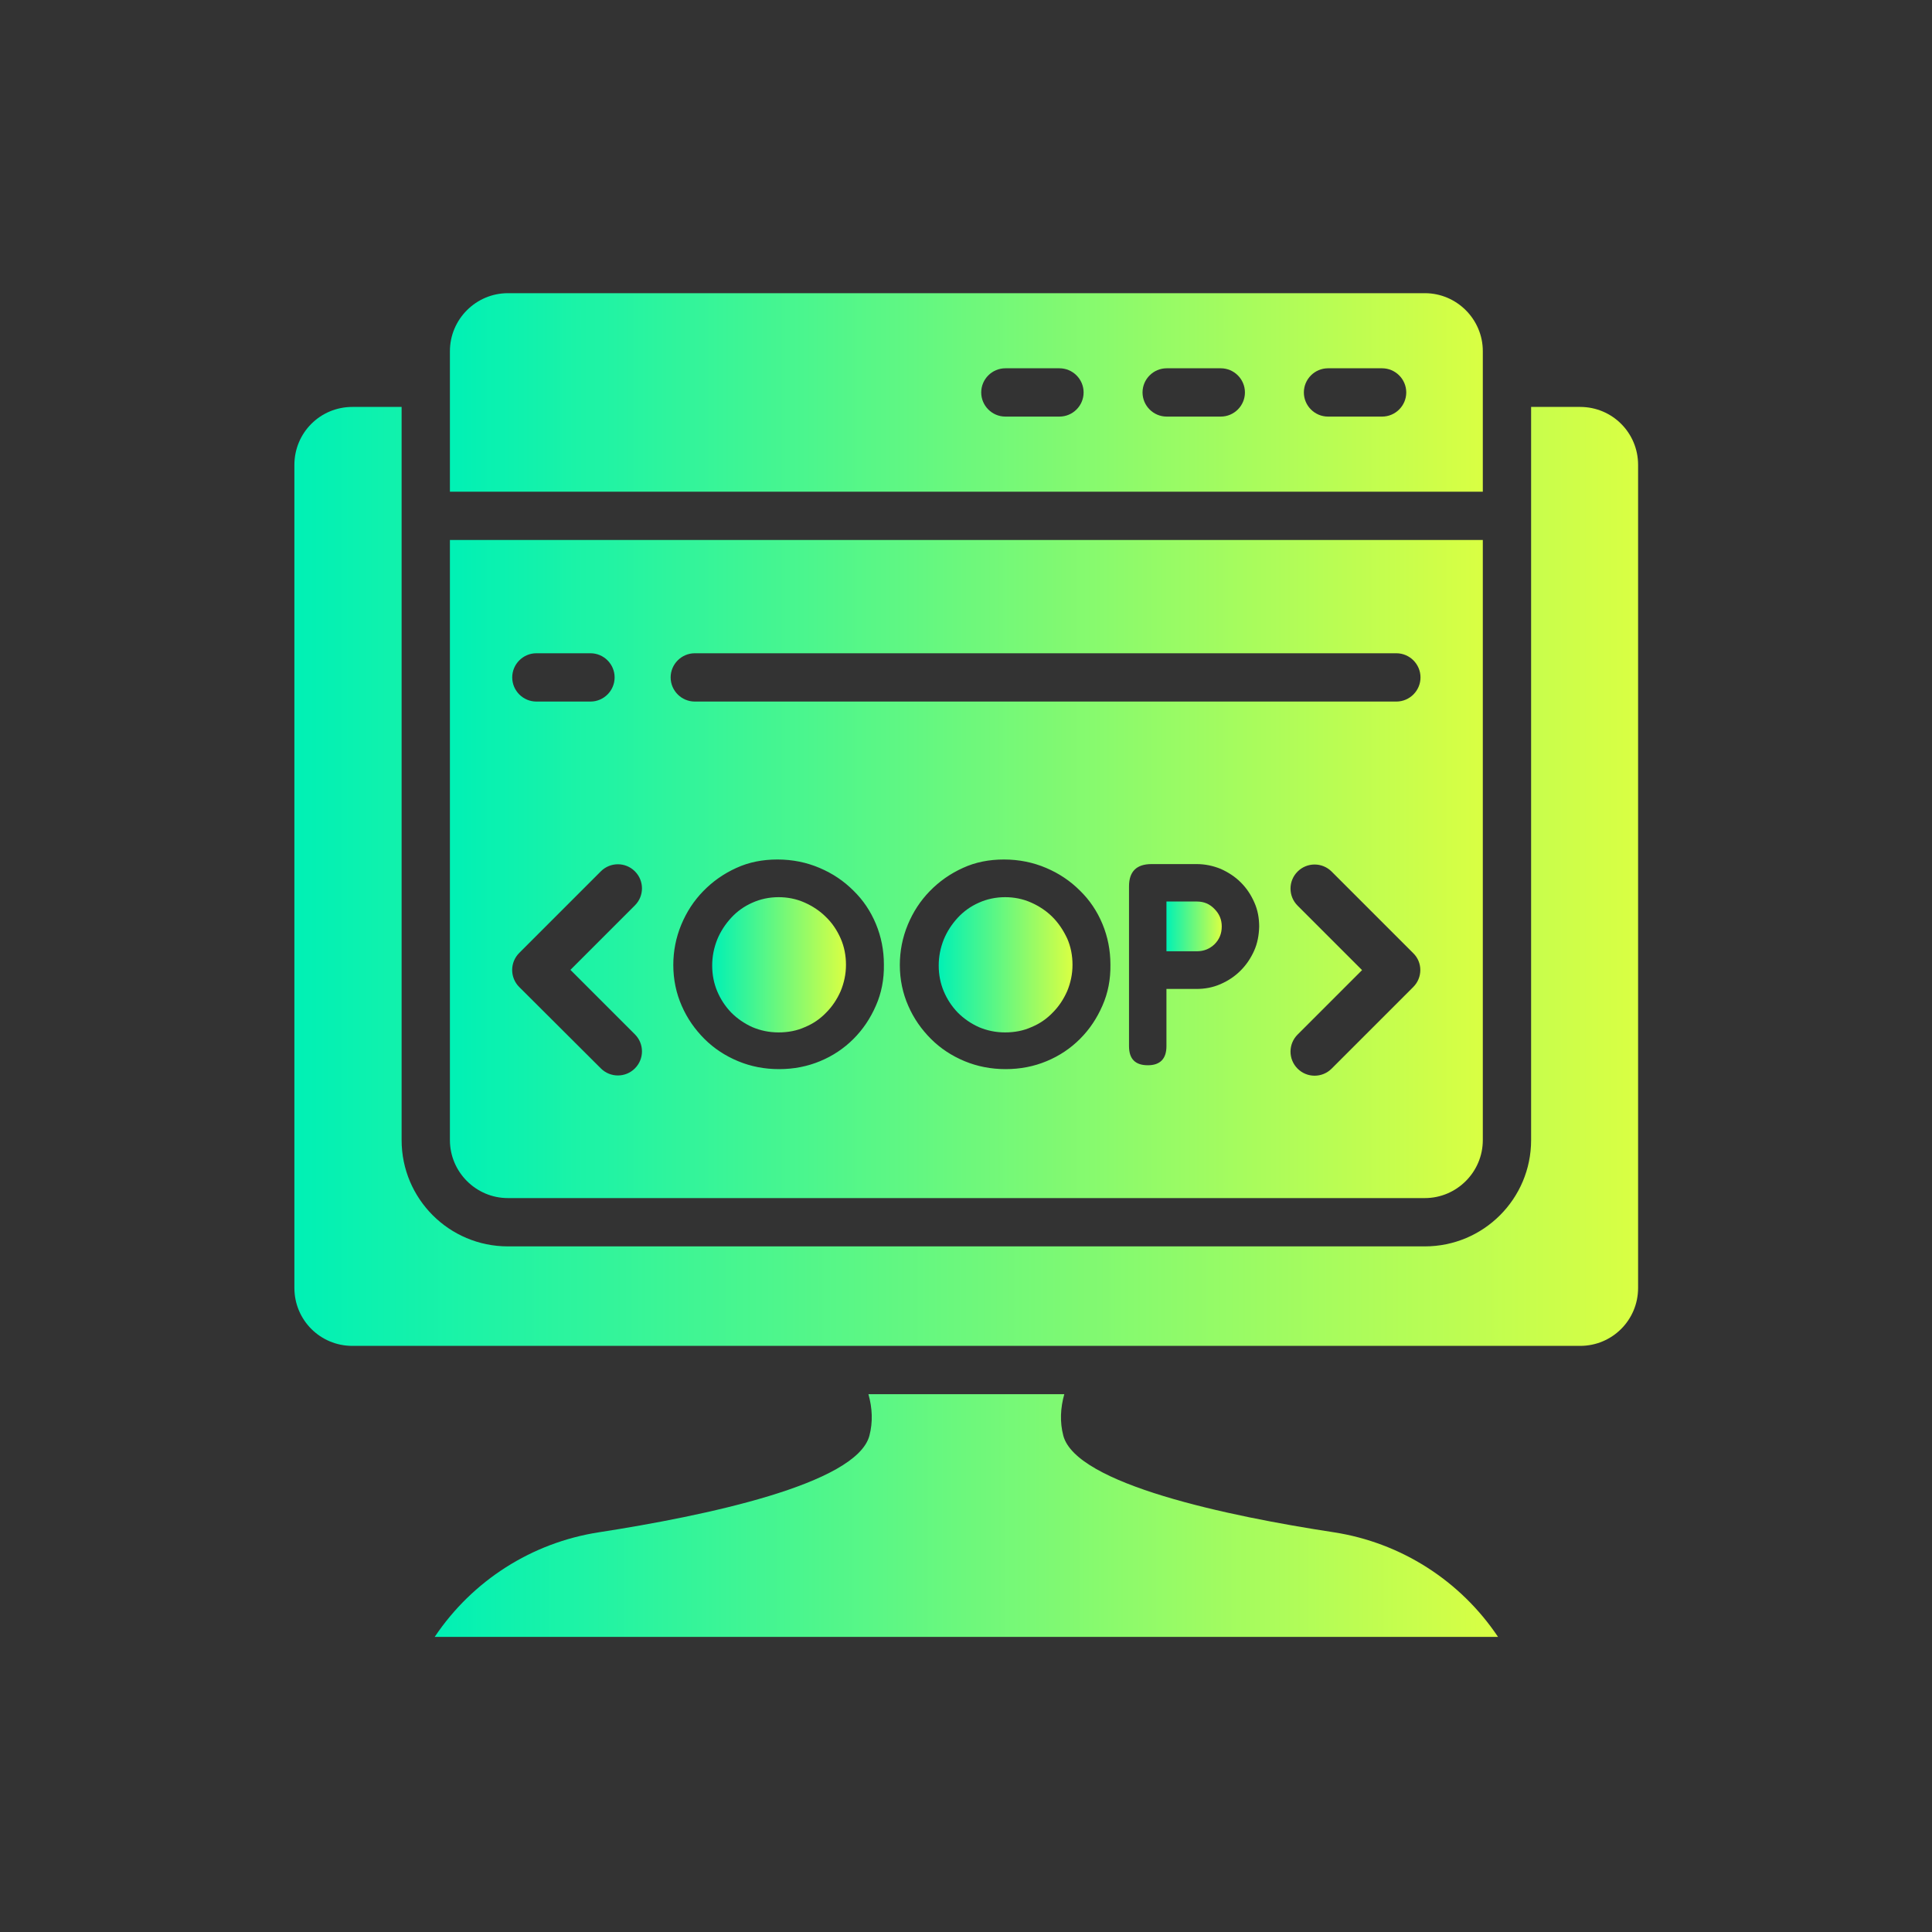
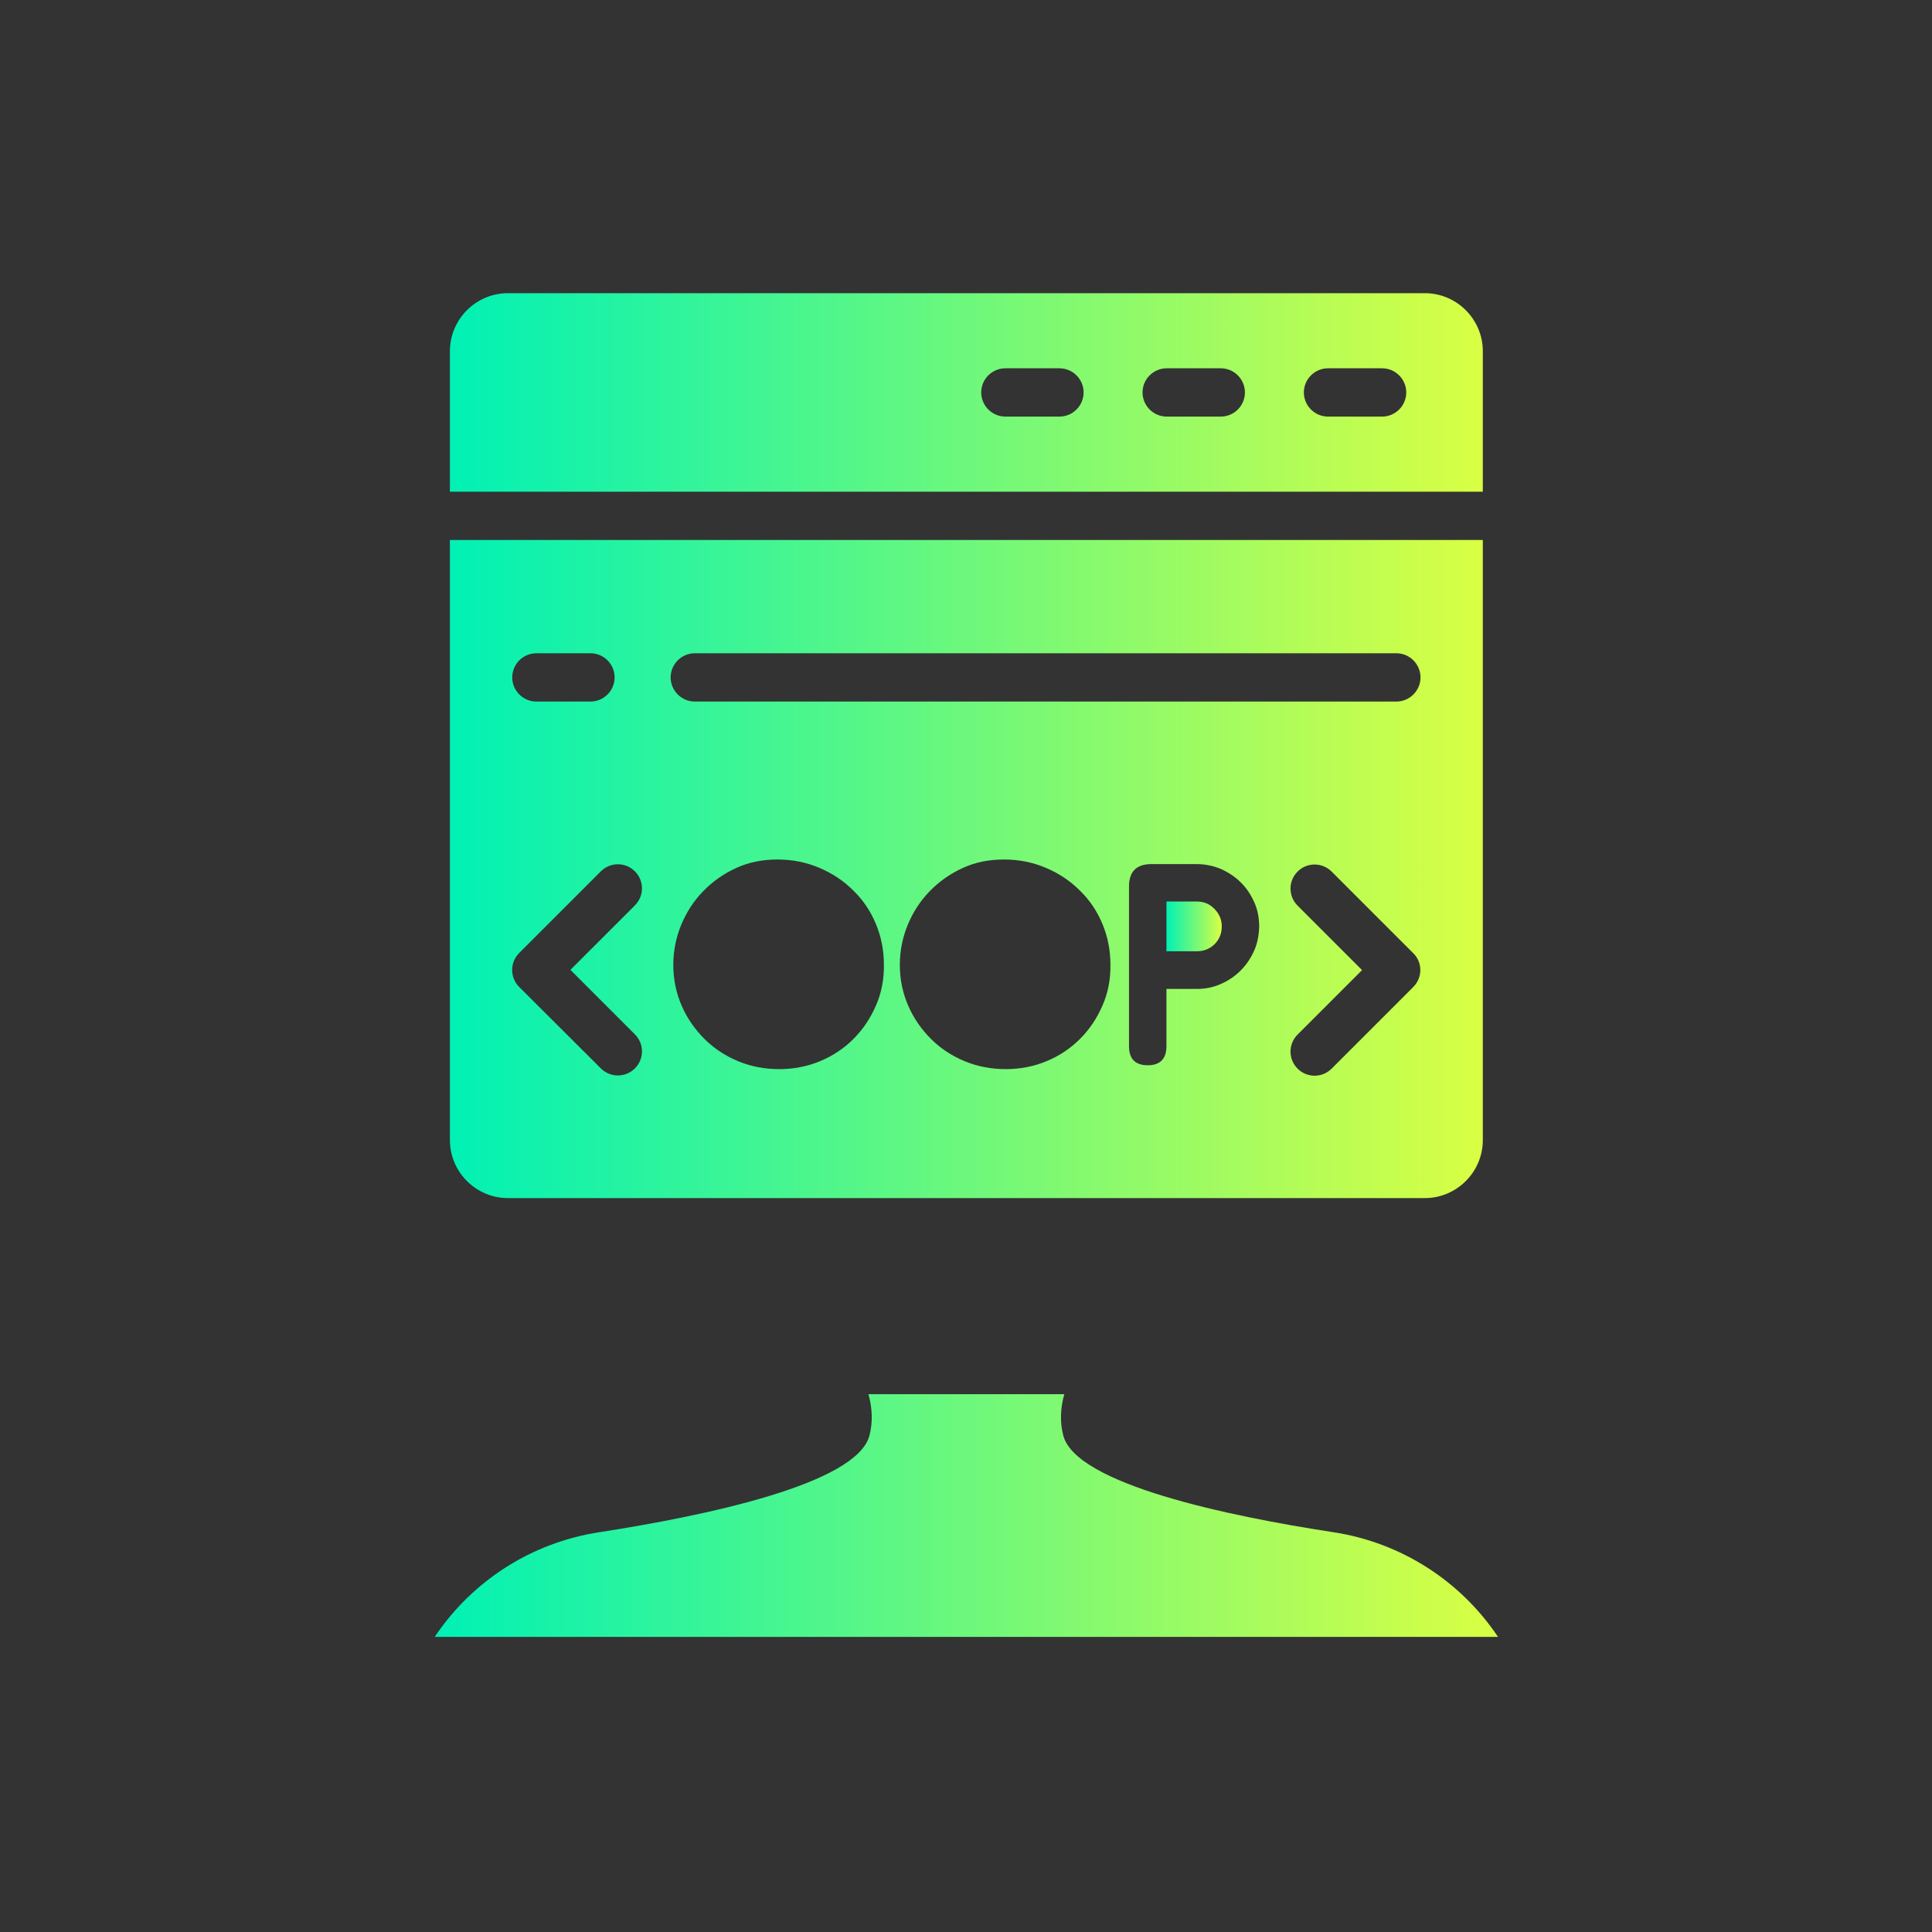
<svg xmlns="http://www.w3.org/2000/svg" version="1.1" id="Layer_2_1_" x="0px" y="0px" viewBox="0 0 800 800" style="enable-background:new 0 0 800 800;" xml:space="preserve">
  <rect x="0" y="0" width="800" height="800" fill="#333333" stroke="none" />
  <style type="text/css">
	.st0{fill:url(#SVGID_1_);}
	.st1{fill:url(#SVGID_2_);}
	.st2{fill:url(#SVGID_3_);}
	.st3{fill:url(#SVGID_4_);}
	.st4{fill:url(#SVGID_5_);}
	.st5{fill:url(#SVGID_6_);}
	.st6{fill:url(#SVGID_7_);}
</style>
  <linearGradient id="SVGID_1_" gradientUnits="userSpaceOnUse" x1="179.952" y1="627.552" x2="620.272" y2="627.552">
    <stop offset="0" style="stop-color:#00F1B5" />
    <stop offset="1" style="stop-color:#D9FF43" />
  </linearGradient>
  <path class="st0" d="M620.3,677.8H180c15.6-23.3,40.2-39,67.9-43.3c43.9-6.8,106.7-19.9,112.1-40c1.5-5.7,1.2-11.5-0.4-17.2h81.1  c-1.6,5.7-1.9,11.5-0.4,17.2c5.4,20.1,68.2,33.3,112.1,40C580.1,638.8,604.7,654.5,620.3,677.8z" />
  <linearGradient id="SVGID_2_" gradientUnits="userSpaceOnUse" x1="186.266" y1="162.506" x2="613.965" y2="162.506">
    <stop offset="0" style="stop-color:#00F1B5" />
    <stop offset="1" style="stop-color:#D9FF43" />
  </linearGradient>
  <path class="st1" d="M186.3,145.4v58.2H614v-58.2c0-13.2-10.8-24-24-24H210.3C197.1,121.4,186.3,132.2,186.3,145.4z M539.9,162.5  c0-5.5,4.5-10,10-10h22.4c5.5,0,10,4.5,10,10s-4.5,10-10,10h-22.4C544.4,172.5,539.9,168,539.9,162.5z M473.1,162.5  c0-5.5,4.5-10,10-10h22.4c5.5,0,10,4.5,10,10s-4.5,10-10,10h-22.4C477.6,172.5,473.1,168,473.1,162.5z M406.3,162.5  c0-5.5,4.5-10,10-10h22.4c5.5,0,10,4.5,10,10s-4.5,10-10,10h-22.4C410.8,172.5,406.3,168,406.3,162.5z" />
  <linearGradient id="SVGID_3_" gradientUnits="userSpaceOnUse" x1="121.901" y1="362.894" x2="678.33" y2="362.894">
    <stop offset="0" style="stop-color:#00F1B5" />
    <stop offset="1" style="stop-color:#D9FF43" />
  </linearGradient>
-   <path class="st2" d="M654.3,168.5H634v35.1c0,0,0,0.1,0,0.1c0,6.6,0,13.2,0,19.8c0,0,0,0.1,0,0.1v248.5c0,24.3-19.7,44-44,44H210.3  c-24.3,0-44-19.7-44-44V223.6c0,0,0-0.1,0-0.1c0-6.6,0-13.2,0-19.8c0,0,0-0.1,0-0.1v-35.1h-20.4c-13.3,0-24,10.7-24,24v340.8  c0,13.3,10.7,24,24,24h508.4c13.3,0,24-10.7,24-24V192.5C678.3,179.2,667.6,168.5,654.3,168.5z" />
  <g>
    <linearGradient id="SVGID_4_" gradientUnits="userSpaceOnUse" x1="482.957" y1="383.572" x2="505.878" y2="383.572">
      <stop offset="0" style="stop-color:#00F1B5" />
      <stop offset="1" style="stop-color:#D9FF43" />
    </linearGradient>
    <path class="st3" d="M495.6,373.3H483v20.6h12.6c2.9,0,5.3-1,7.3-2.9c2-2,3-4.4,3-7.4c0-2.8-1-5.2-3-7.2   C500.9,374.3,498.5,373.3,495.6,373.3z" />
    <linearGradient id="SVGID_5_" gradientUnits="userSpaceOnUse" x1="186.264" y1="359.856" x2="613.968" y2="359.856">
      <stop offset="0" style="stop-color:#00F1B5" />
      <stop offset="1" style="stop-color:#D9FF43" />
    </linearGradient>
    <path class="st4" d="M186.3,223.6v248.5c0,13.2,10.8,24,24,24H590c13.2,0,24-10.8,24-24c0,0,0-248.5,0-248.5H186.3z M222.1,270.5   h22.4c5.5,0,10,4.5,10,10s-4.5,10-10,10h-22.4c-5.5,0-10-4.5-10-10S216.6,270.5,222.1,270.5z M262.9,428.3c3.9,3.9,3.9,10.2,0,14.1   c-3.9,3.9-10.2,3.9-14.1,0L215,408.7c-3.9-3.9-3.9-10.2,0-14.1l33.8-33.8c3.9-3.9,10.2-3.9,14.1,0c3.9,3.9,3.9,10.2,0,14.1   l-26.7,26.7L262.9,428.3z M362.7,416.4c-2.3,5.3-5.4,9.9-9.3,13.8c-3.9,3.9-8.5,7-13.8,9.2c-5.3,2.2-10.9,3.3-17,3.3   s-11.7-1.1-17-3.3c-5.3-2.2-10-5.3-13.9-9.2c-3.9-3.9-7.1-8.4-9.4-13.7c-2.3-5.2-3.5-10.9-3.5-16.9c0-5.8,1.1-11.4,3.3-16.7   c2.2-5.3,5.2-9.9,9.1-13.9c3.9-4,8.4-7.2,13.7-9.6c5.2-2.4,10.9-3.5,17-3.5c6.3,0,12.1,1.2,17.5,3.5c5.4,2.3,10,5.4,14,9.4   c4,3.9,7.1,8.5,9.3,13.8c2.2,5.3,3.3,10.9,3.3,16.8C366.1,405.5,365,411.2,362.7,416.4z M456.5,416.4c-2.3,5.3-5.4,9.9-9.3,13.8   c-3.9,3.9-8.5,7-13.8,9.2c-5.3,2.2-10.9,3.3-17,3.3c-6,0-11.7-1.1-17-3.3c-5.3-2.2-10-5.3-13.9-9.2c-3.9-3.9-7.1-8.4-9.4-13.7   c-2.3-5.2-3.5-10.9-3.5-16.9c0-5.8,1.1-11.4,3.3-16.7c2.2-5.3,5.2-9.9,9.1-13.9c3.9-4,8.4-7.2,13.7-9.6c5.2-2.4,10.9-3.5,17-3.5   c6.3,0,12.1,1.2,17.5,3.5c5.4,2.3,10,5.4,14,9.4c4,3.9,7.1,8.5,9.3,13.8c2.2,5.3,3.3,10.9,3.3,16.8   C459.9,405.5,458.8,411.2,456.5,416.4z M519.3,393.7c-1.4,3.1-3.2,5.8-5.6,8.2c-2.4,2.4-5.1,4.2-8.3,5.6c-3.2,1.4-6.5,2-10,2H483   v23.7c0,5.2-2.6,7.9-7.7,7.9c-5.2,0-7.8-2.6-7.8-7.9V367c0-6.1,3.1-9.2,9.3-9.2h18.7c3.5,0,6.8,0.7,10,2c3.1,1.4,5.9,3.2,8.3,5.6   c2.4,2.4,4.2,5.1,5.6,8.3c1.4,3.1,2,6.5,2,10C521.3,387.2,520.7,390.6,519.3,393.7z M585.2,408.7l-33.8,33.8   c-3.9,3.9-10.2,3.9-14.1,0c-3.9-3.9-3.9-10.2,0-14.1l26.7-26.7l-26.7-26.7c-3.9-3.9-3.9-10.2,0-14.1c3.9-3.9,10.2-3.9,14.1,0   l33.8,33.8C589.1,398.5,589.1,404.8,585.2,408.7z M578.2,290.5H287.7c-5.5,0-10-4.5-10-10s4.5-10,10-10h290.5c5.5,0,10,4.5,10,10   S583.7,290.5,578.2,290.5z" />
    <linearGradient id="SVGID_6_" gradientUnits="userSpaceOnUse" x1="388.654" y1="399.421" x2="444.057" y2="399.421">
      <stop offset="0" style="stop-color:#00F1B5" />
      <stop offset="1" style="stop-color:#D9FF43" />
    </linearGradient>
-     <path class="st5" d="M435.8,379.7c-2.5-2.5-5.5-4.5-8.9-6c-3.4-1.5-7-2.2-10.7-2.2c-3.9,0-7.6,0.8-10.9,2.3   c-3.4,1.5-6.3,3.6-8.7,6.2c-2.4,2.6-4.4,5.6-5.8,9c-1.4,3.5-2.1,7.1-2.1,10.8c0,3.8,0.7,7.4,2.1,10.7c1.4,3.3,3.3,6.2,5.8,8.8   c2.5,2.5,5.4,4.5,8.7,6c3.3,1.4,6.9,2.2,10.9,2.2c3.9,0,7.6-0.7,10.9-2.2c3.4-1.4,6.3-3.4,8.8-6c2.5-2.5,4.5-5.5,6-8.9   c1.4-3.4,2.2-7,2.2-10.9c0-3.8-0.7-7.5-2.2-10.9C440.3,385.2,438.3,382.2,435.8,379.7z" />
    <linearGradient id="SVGID_7_" gradientUnits="userSpaceOnUse" x1="294.874" y1="399.421" x2="350.278" y2="399.421">
      <stop offset="0" style="stop-color:#00F1B5" />
      <stop offset="1" style="stop-color:#D9FF43" />
    </linearGradient>
-     <path class="st6" d="M342,379.7c-2.5-2.5-5.5-4.5-8.9-6c-3.4-1.5-7-2.2-10.7-2.2c-3.9,0-7.6,0.8-10.9,2.3c-3.4,1.5-6.3,3.6-8.7,6.2   c-2.4,2.6-4.4,5.6-5.8,9c-1.4,3.5-2.1,7.1-2.1,10.8c0,3.8,0.7,7.4,2.1,10.7c1.4,3.3,3.3,6.2,5.8,8.8c2.5,2.5,5.4,4.5,8.7,6   c3.3,1.4,6.9,2.2,10.9,2.2c3.9,0,7.6-0.7,10.9-2.2c3.4-1.4,6.3-3.4,8.8-6c2.5-2.5,4.5-5.5,6-8.9c1.4-3.4,2.2-7,2.2-10.9   c0-3.8-0.7-7.5-2.2-10.9C346.6,385.2,344.6,382.2,342,379.7z" />
  </g>
</svg>